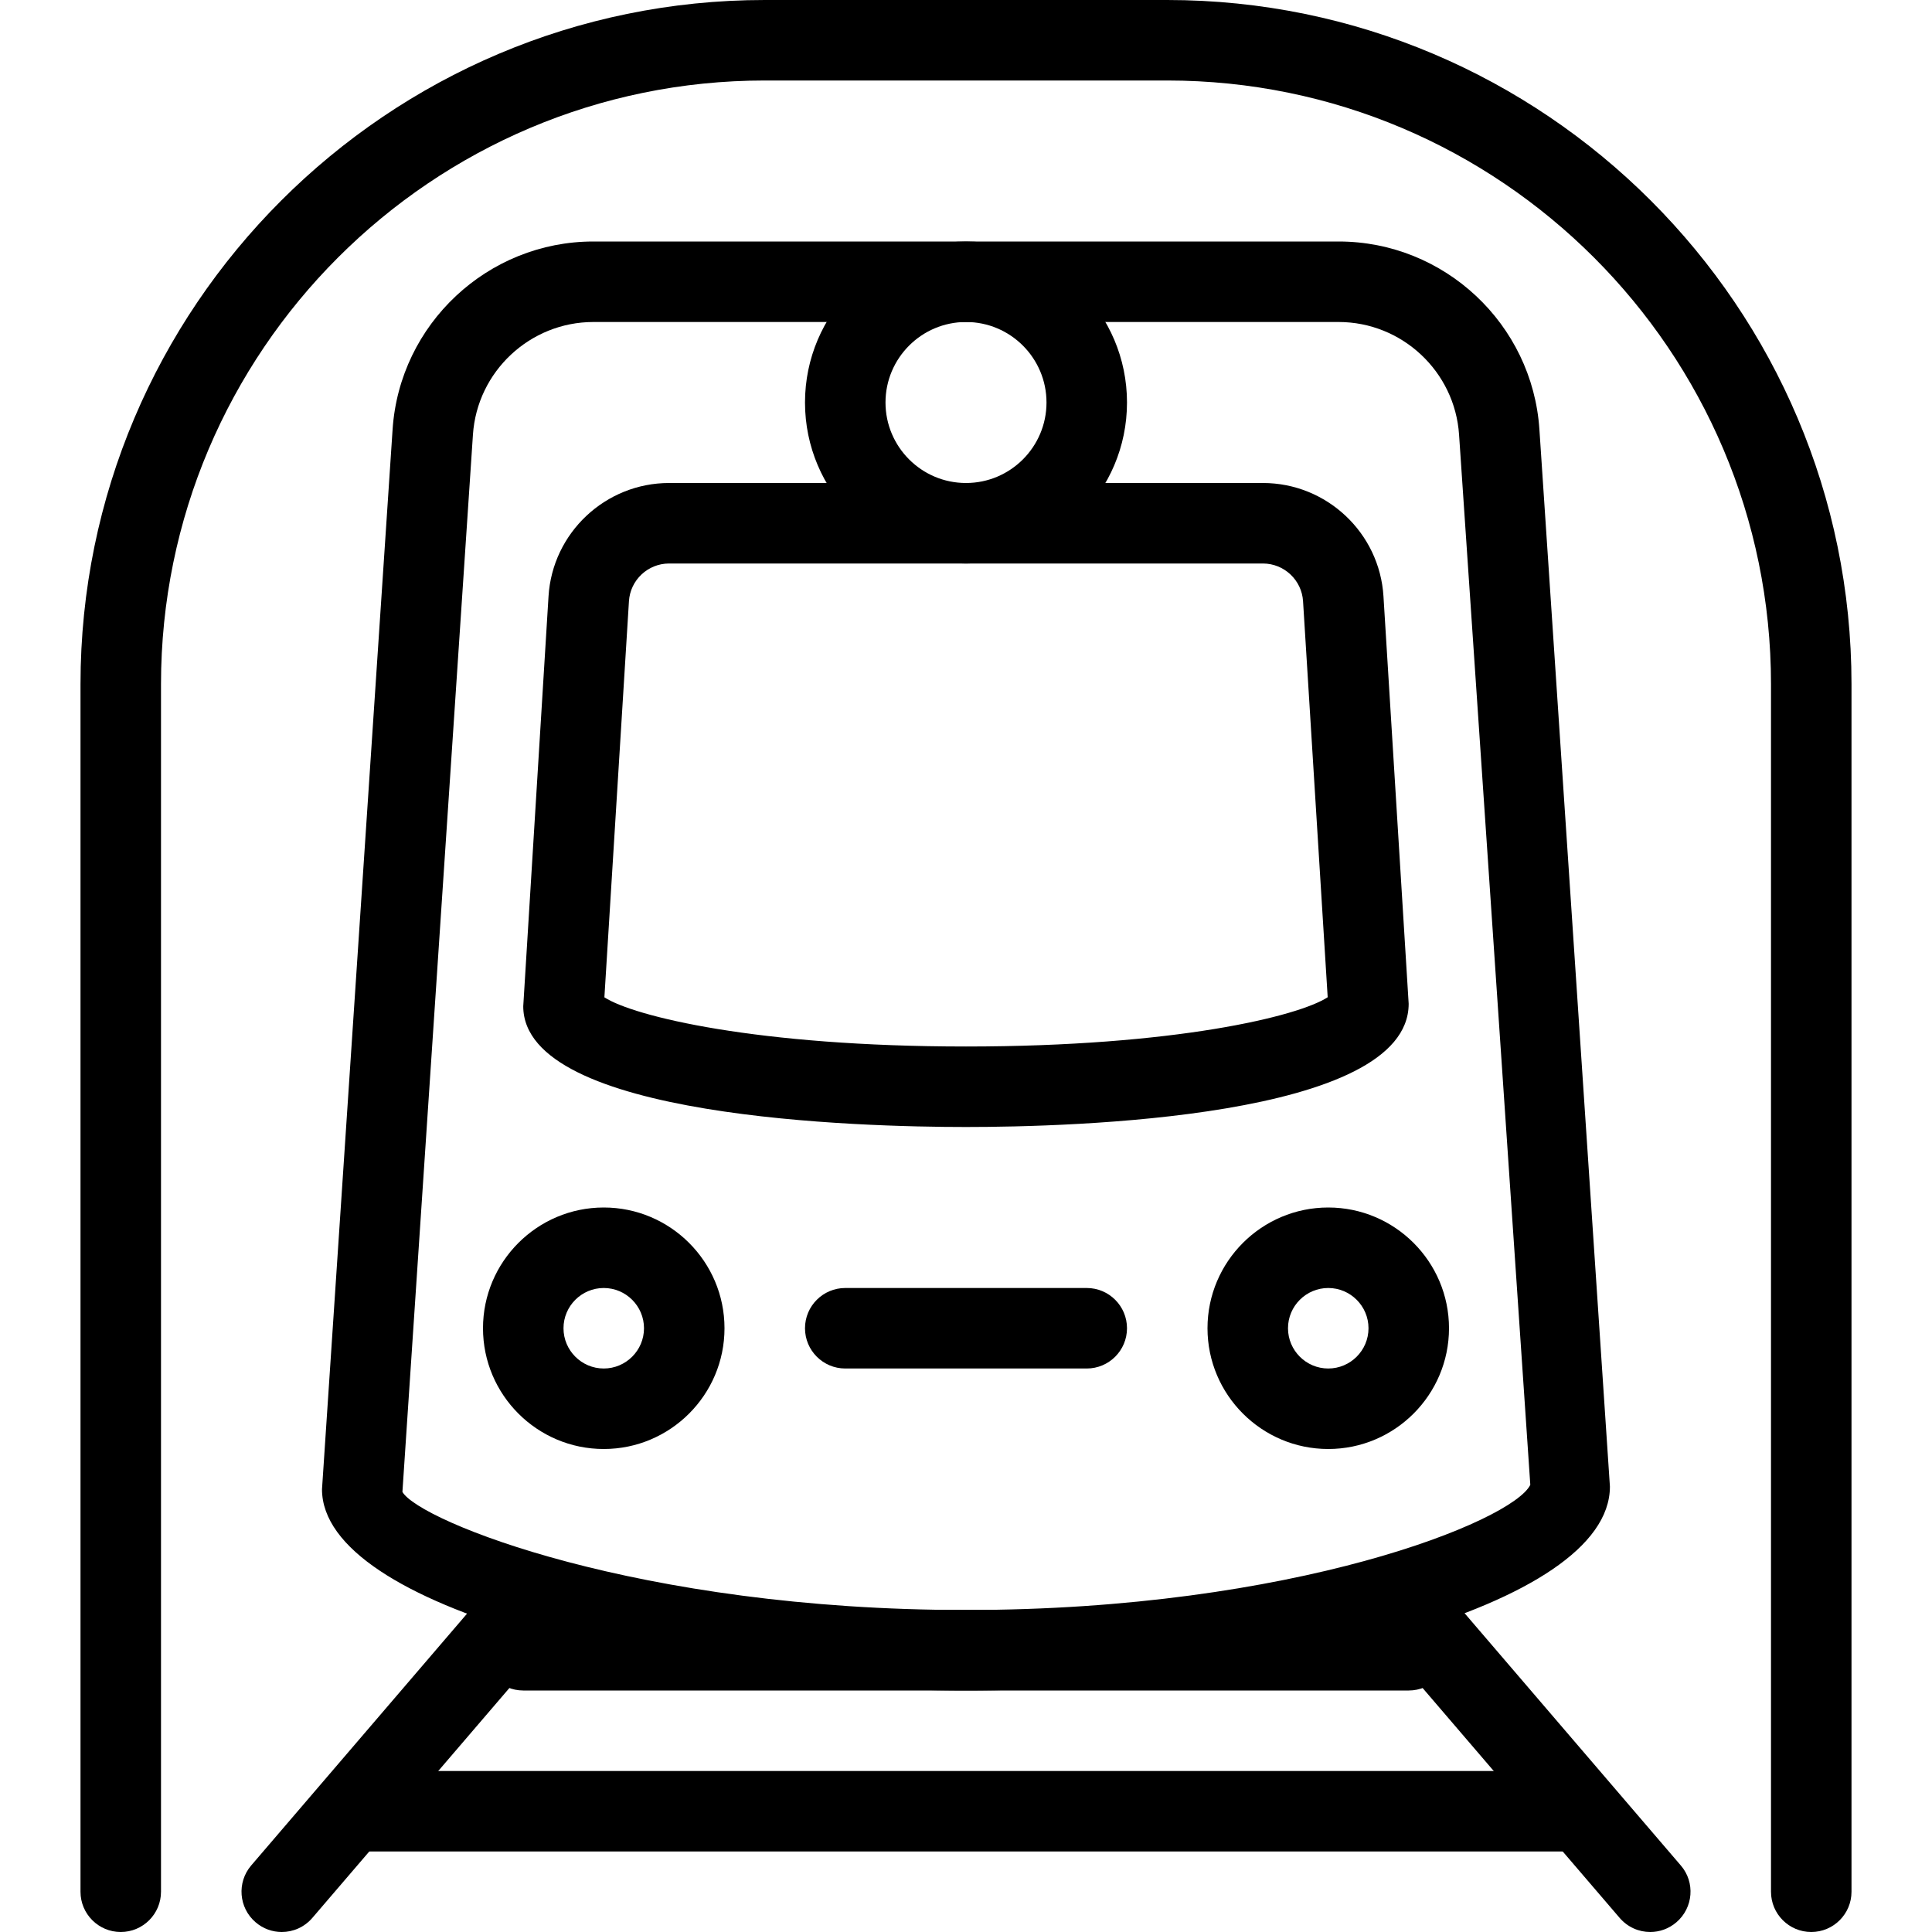
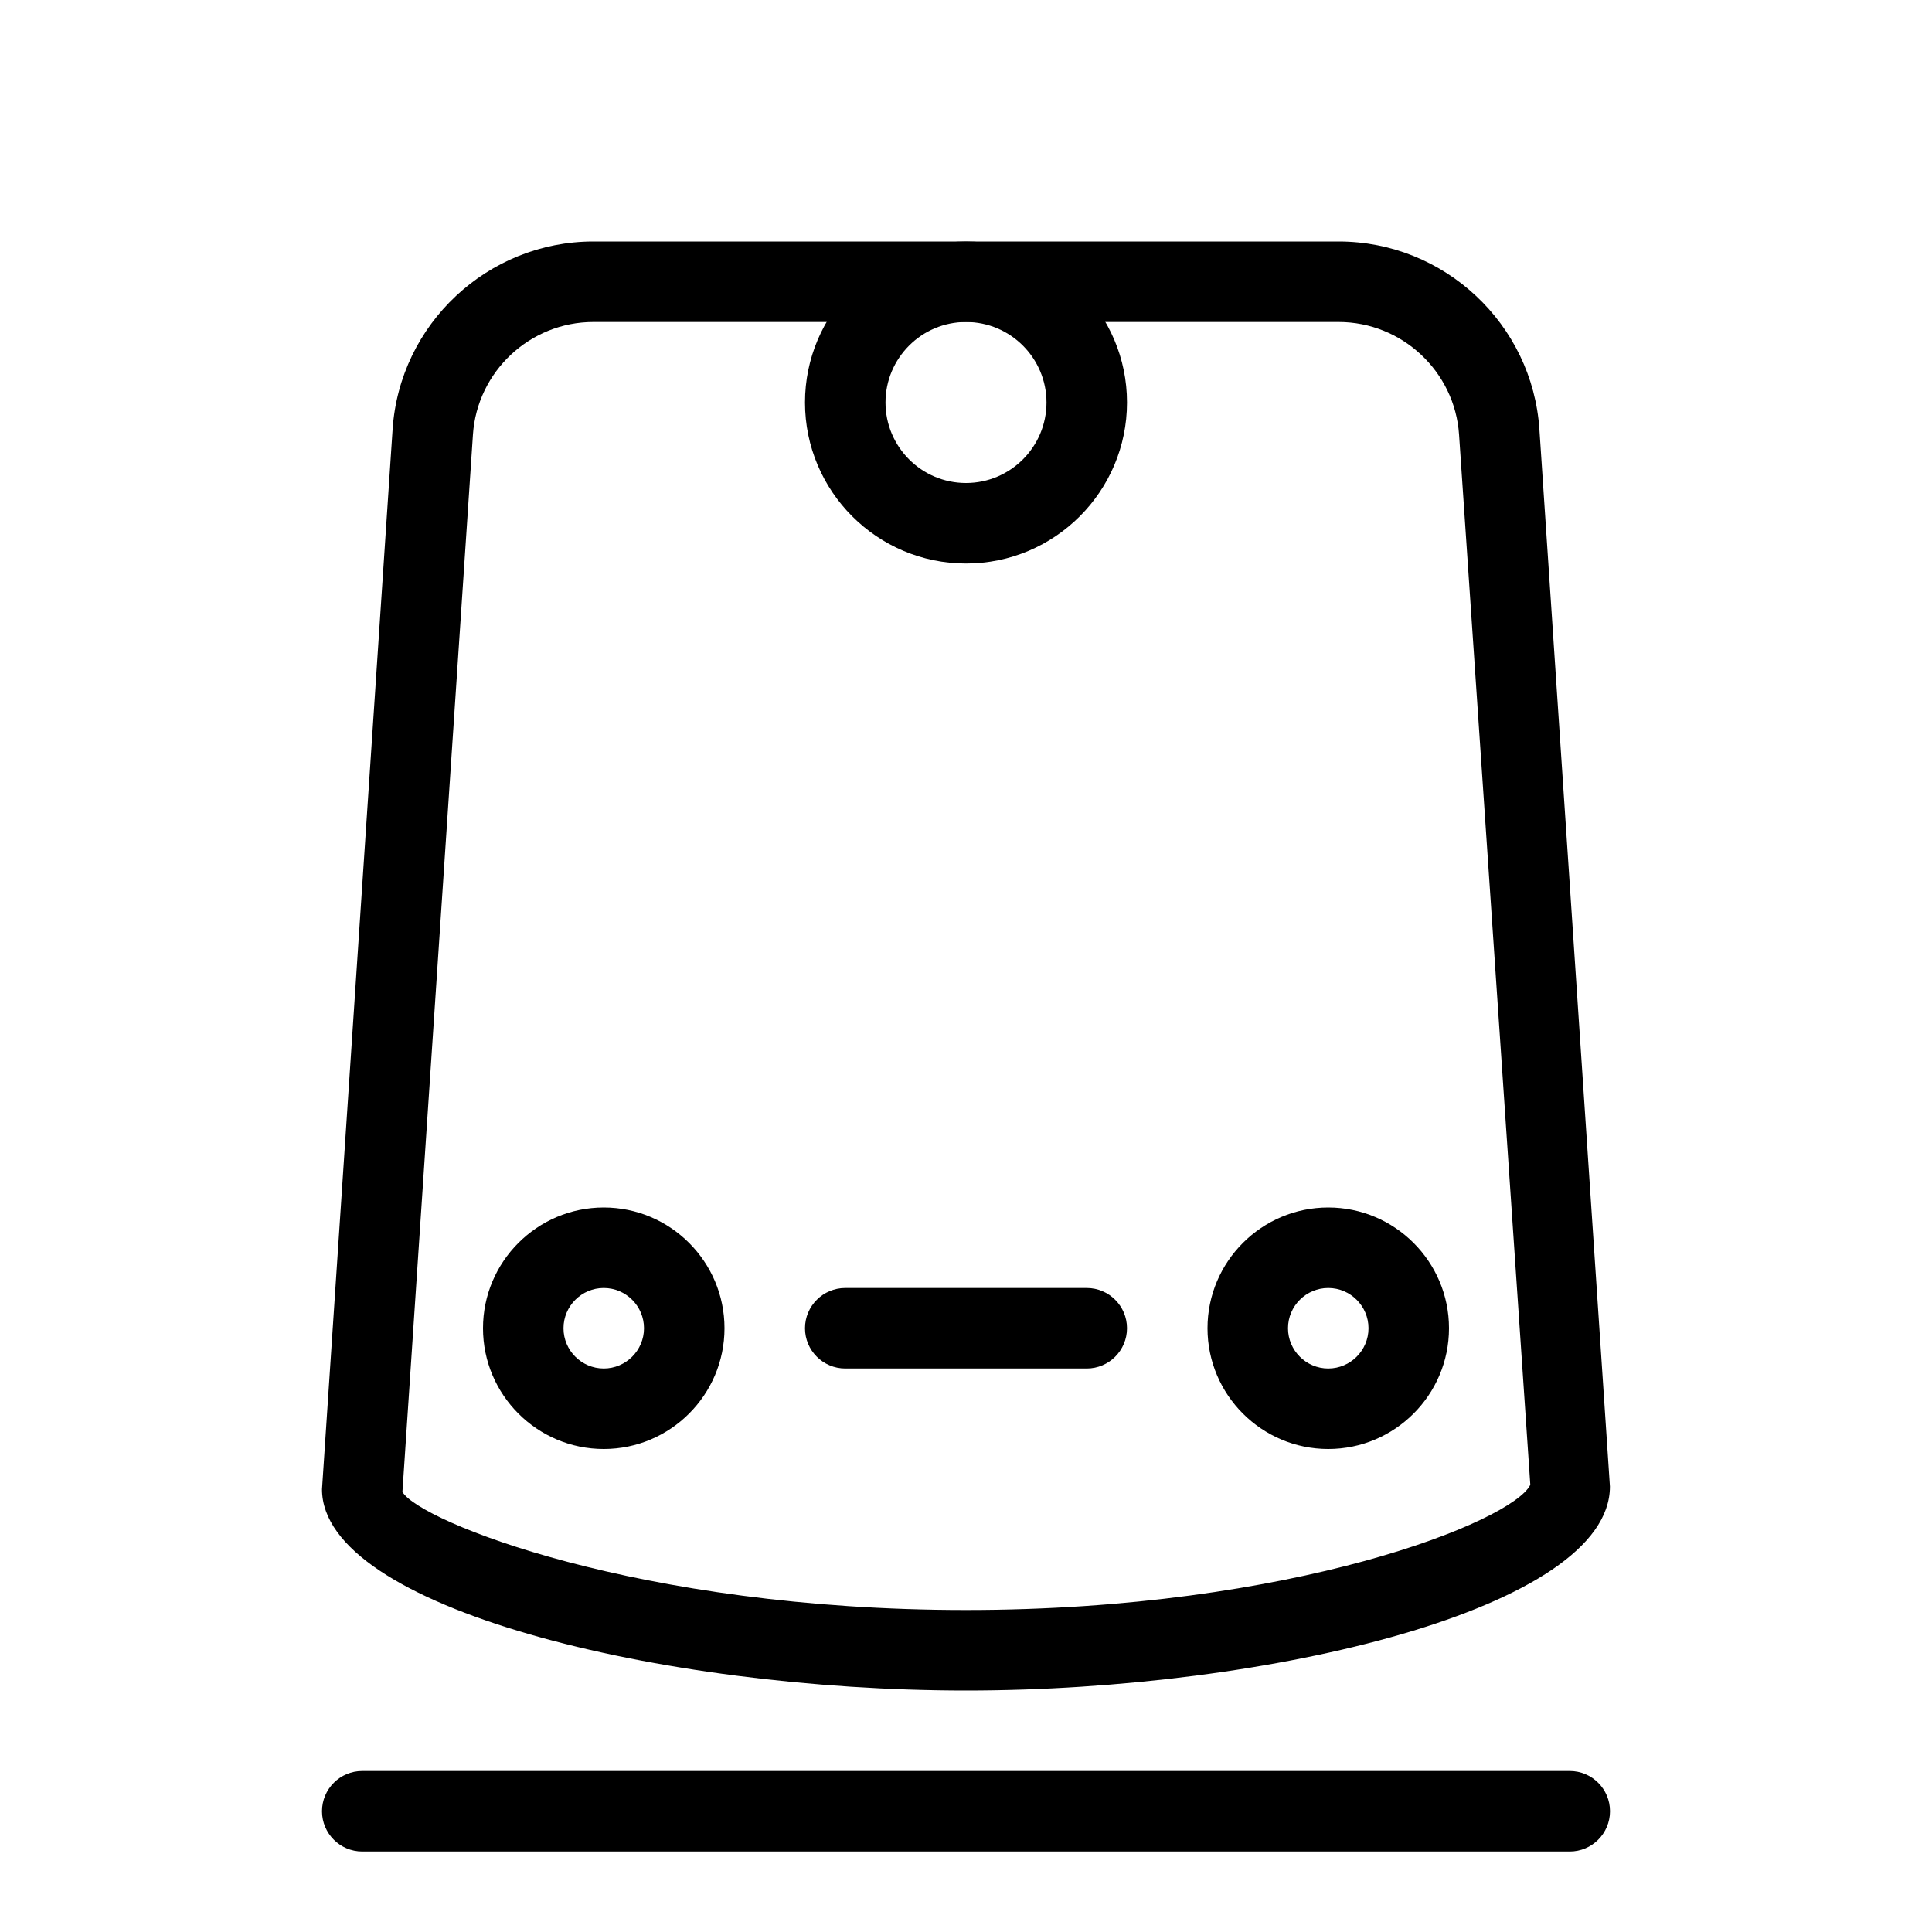
<svg xmlns="http://www.w3.org/2000/svg" version="1.1" id="Layer_1" x="0px" y="0px" viewBox="0 0 24 24" style="enable-background:new 0 0 24 24;" xml:space="preserve">
  <g>
    <g>
-       <path d="M12,14c-1.29,0-5.5-0.108-5.5-1.5l0.314-5.092C6.862,6.619,7.521,6,8.312,6h7.377c0.791,0,1.449,0.619,1.497,1.408    l0.313,5.061C17.5,13.892,13.29,14,12,14z M7.508,12.389C7.871,12.625,9.403,13,12,13c2.599,0,4.132-0.376,4.493-0.612    l-0.306-4.919C16.171,7.206,15.952,7,15.688,7H8.312C8.048,7,7.829,7.206,7.813,7.469L7.508,12.389z" />
-     </g>
+       </g>
    <g>
      <path d="M7.5,18C6.673,18,6,17.327,6,16.5S6.673,15,7.5,15S9,15.673,9,16.5S8.327,18,7.5,18z M7.5,16C7.225,16,7,16.224,7,16.5    S7.225,17,7.5,17S8,16.776,8,16.5S7.775,16,7.5,16z" />
    </g>
    <g>
      <path d="M16.5,18c-0.827,0-1.5-0.673-1.5-1.5s0.673-1.5,1.5-1.5s1.5,0.673,1.5,1.5S17.327,18,16.5,18z M16.5,16    c-0.275,0-0.5,0.224-0.5,0.5s0.225,0.5,0.5,0.5s0.5-0.224,0.5-0.5S16.775,16,16.5,16z" />
    </g>
    <g>
      <path d="M13.5,17h-3c-0.276,0-0.5-0.224-0.5-0.5s0.224-0.5,0.5-0.5h3c0.276,0,0.5,0.224,0.5,0.5S13.776,17,13.5,17z" />
    </g>
    <g>
      <path d="M12,21c-3.784,0-8-1.027-8-2.5L4.877,5.334C4.964,4.025,6.059,3,7.371,3h9.258c1.313,0,2.407,1.025,2.494,2.334    l0.876,13.132C20,19.973,15.784,21,12,21z M7.371,4C6.584,4,5.927,4.615,5.875,5.4L4.999,18.533C5.208,18.896,7.933,20,12,20    s6.792-1.104,7.01-1.555L18.125,5.4c0,0,0,0,0,0C18.073,4.615,17.416,4,16.629,4H7.371z" />
    </g>
    <g>
-       <path d="M3.5,24c-0.115,0-0.231-0.04-0.325-0.121c-0.21-0.18-0.234-0.495-0.055-0.705l3-3.5c0.182-0.21,0.498-0.234,0.705-0.054    c0.21,0.18,0.234,0.495,0.055,0.705l-3,3.5C3.78,23.941,3.641,24,3.5,24z" />
-     </g>
+       </g>
    <g>
-       <path d="M20.5,24c-0.141,0-0.28-0.059-0.38-0.175l-3-3.5c-0.18-0.209-0.155-0.525,0.055-0.705c0.209-0.18,0.524-0.156,0.705,0.054    l3,3.5c0.18,0.209,0.155,0.525-0.055,0.705C20.731,23.96,20.615,24,20.5,24z" />
-     </g>
+       </g>
    <g>
      <path d="M19.5,23h-15C4.224,23,4,22.776,4,22.5S4.224,22,4.5,22h15c0.276,0,0.5,0.224,0.5,0.5S19.776,23,19.5,23z" />
    </g>
    <g>
-       <path d="M17.5,21h-11C6.224,21,6,20.776,6,20.5S6.224,20,6.5,20h11c0.276,0,0.5,0.224,0.5,0.5S17.776,21,17.5,21z" />
-     </g>
+       </g>
    <g>
-       <path d="M22.5,24c-0.276,0-0.5-0.224-0.5-0.5v-15C22,4.364,18.636,1,14.5,1h-5C5.364,1,2,4.364,2,8.5v15C2,23.776,1.776,24,1.5,24    S1,23.776,1,23.5v-15C1,3.813,4.813,0,9.5,0h5C19.187,0,23,3.813,23,8.5v15C23,23.776,22.776,24,22.5,24z" />
-     </g>
+       </g>
    <g>
      <path d="M12,7c-1.103,0-2-0.897-2-2s0.897-2,2-2s2,0.897,2,2S13.103,7,12,7z M12,4c-0.552,0-1,0.449-1,1s0.448,1,1,1s1-0.449,1-1    S12.552,4,12,4z" />
    </g>
  </g>
  <g>
</g>
  <g>
</g>
  <g>
</g>
  <g>
</g>
  <g>
</g>
  <g>
</g>
  <g>
</g>
  <g>
</g>
  <g>
</g>
  <g>
</g>
  <g>
</g>
  <g>
</g>
  <g>
</g>
  <g>
</g>
  <g>
</g>
</svg>